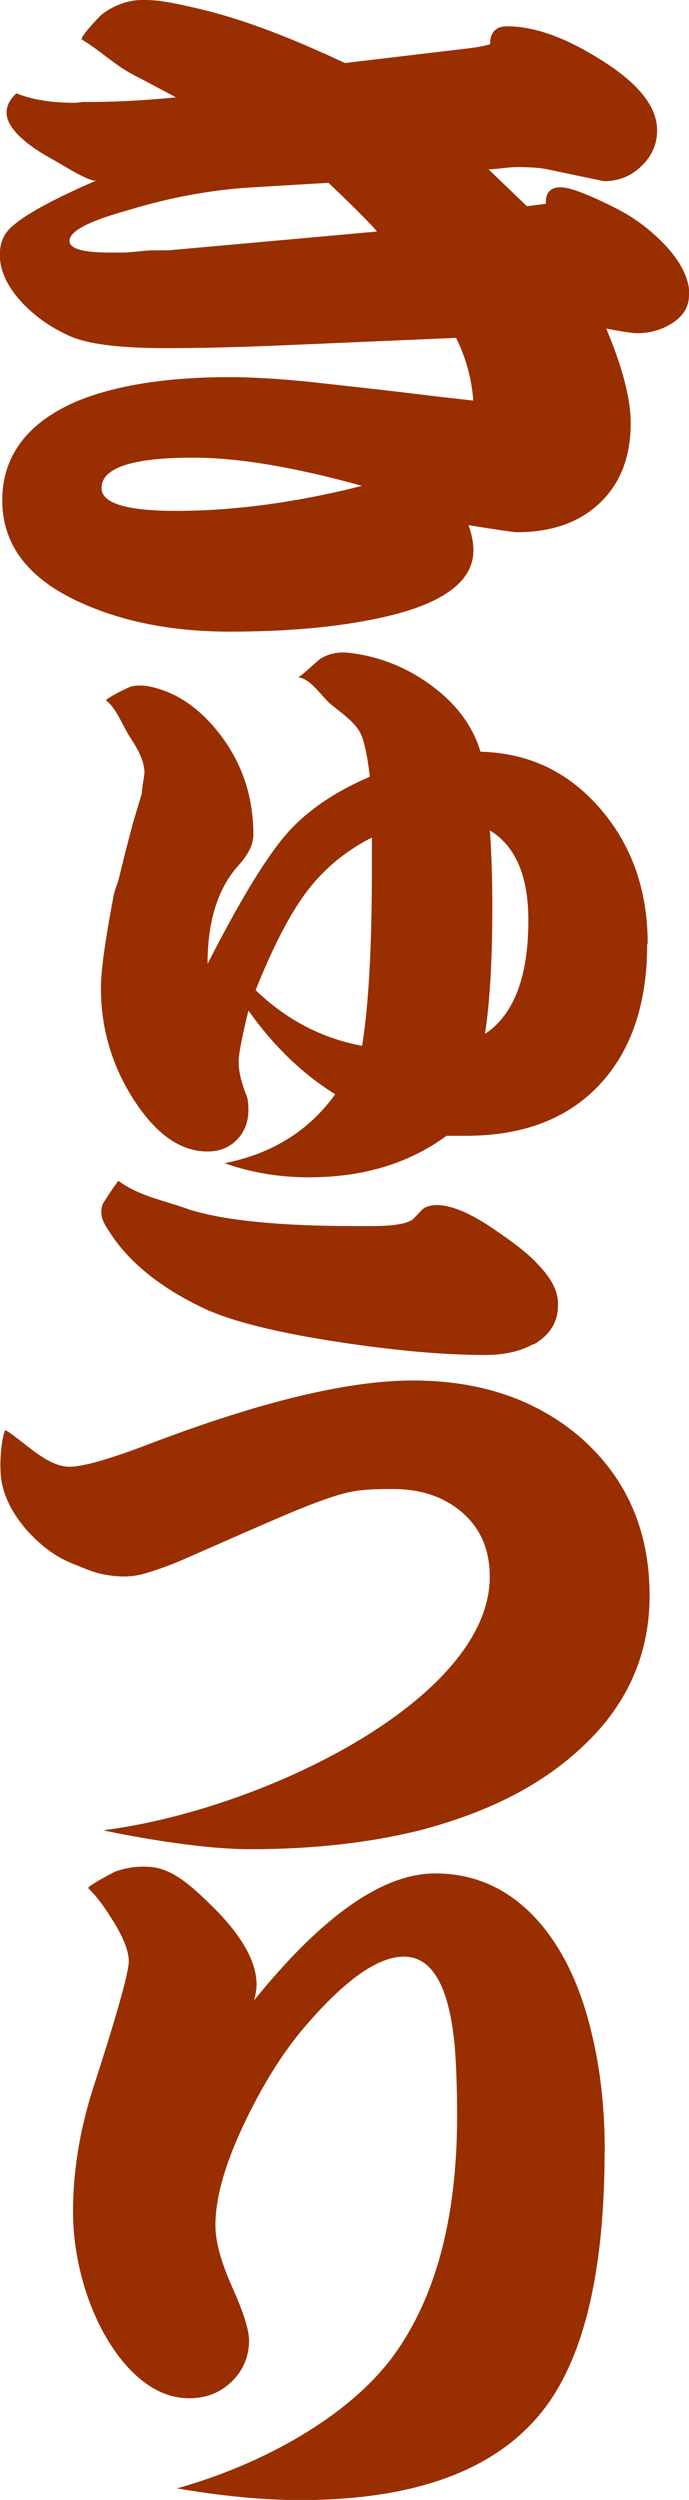
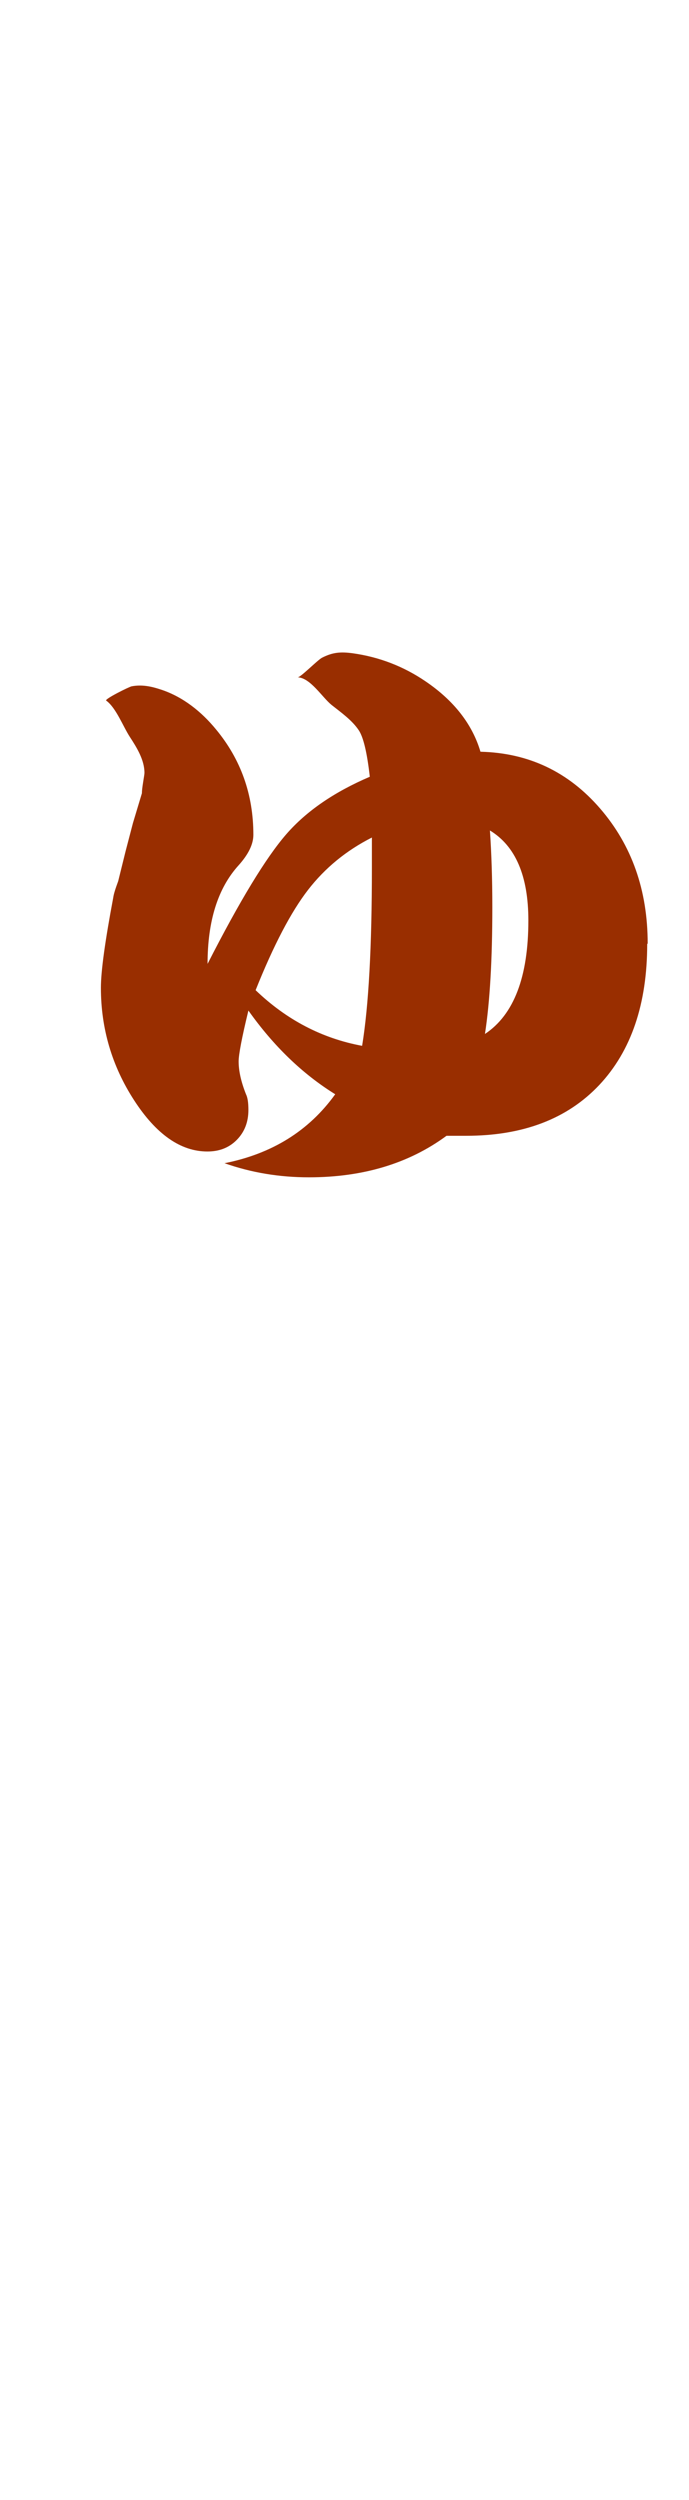
<svg xmlns="http://www.w3.org/2000/svg" id="_レイヤー_2" data-name="レイヤー_2" viewBox="0 0 43.02 155.9">
  <defs>
    <style>
      .cls-1 {
        fill: #992E00;
      }
    </style>
  </defs>
  <g id="text">
    <g>
-       <path class="cls-1" d="M43.02,18.39c0,.72-.33,1.29-1,1.73-.66.44-1.41.66-2.23.66-.31,0-.95-.1-1.94-.29,1.02,2.41,1.53,4.38,1.53,5.91,0,2.08-.64,3.74-1.92,4.96s-3.01,1.83-5.19,1.83c-.2,0-1.21-.15-3.02-.44.2.55.31,1.07.31,1.56,0,2.08-2.15,3.53-6.45,4.35-2.49.49-5.42.73-8.8.73s-6.46-.57-9.05-1.71c-3.41-1.47-5.12-3.63-5.12-6.49s1.71-5.05,5.12-6.35c2.39-.88,5.41-1.32,9.05-1.32,1.77,0,3.89.15,6.34.44,2.11.23,4.23.47,6.34.73.55.07,1.4.16,2.56.29-.1-1.37-.46-2.67-1.07-3.91l-10.23.44c-2.86.13-5.51.2-7.93.2-2.86,0-4.86-.25-5.98-.76-1.13-.5-2.1-1.18-2.92-2.03-.95-1.01-1.43-2.02-1.43-3.03,0-.52.12-.96.36-1.32.54-.81,2.44-1.92,5.68-3.32-.38.16-2.16-.99-2.55-1.2-.66-.36-1.32-.75-1.9-1.23-1.02-.85-1.74-1.88-.56-3,1.14.46,2.42.59,3.63.59.14,0,.31-.02.51-.05h.41c1.7,0,3.51-.1,5.42-.29-.55-.29-1.35-.72-2.4-1.27-1.3-.62-2.26-1.6-3.47-2.33-.19-.11,1.12-1.48,1.25-1.58C6.98.43,7.72.1,8.49.02c1.14-.11,2.41.18,3.51.43,3.31.73,6.48,2.06,9.54,3.48l7.42-.88c.65-.07,1.19-.16,1.64-.29,0-.75.36-1.12,1.07-1.12,1.67,0,3.6.68,5.78,2.05,2.39,1.47,3.58,2.95,3.58,4.44,0,.85-.32,1.59-.97,2.22-.65.63-1.43.95-2.35.95l-3.48-.73c-.44-.1-1.09-.15-1.94-.15-.2,0-.51.02-.92.07-.41.05-.7.07-.87.07l2.4,2.3,1.18-.15v-.1c0-.62.31-.93.92-.93.58,0,1.74.44,3.48,1.32,1.09.55,2.08,1.29,2.97,2.2,1.06,1.11,1.59,2.17,1.59,3.17ZM23.53,14.43c-.31-.39-1.31-1.4-3.02-3.03l-4.86.29c-1.13.07-2.34.21-3.63.44-1.3.23-2.69.57-4.2,1.03-2.32.65-3.48,1.27-3.48,1.86,0,.49.83.73,2.51.73h.82c.2,0,.52-.02.95-.07s.76-.07,1-.07h.92l12.99-1.17ZM22.61,30.3c-4.23-1.17-7.74-1.76-10.54-1.76-3.82,0-5.73.63-5.73,1.9,0,.94,1.55,1.42,4.65,1.42,3.61,0,7.49-.52,11.61-1.56Z" />
      <path class="cls-1" d="M40.41,58.87c0,3.74-1,6.67-2.99,8.79-2,2.12-4.77,3.17-8.31,3.17h-1.23c-2.35,1.73-5.22,2.59-8.59,2.59-1.84,0-3.6-.29-5.27-.88,2.97-.59,5.27-2.02,6.91-4.3-2.05-1.27-3.85-3.01-5.42-5.22-.41,1.69-.61,2.75-.61,3.17,0,.59.15,1.27.46,2.05.1.2.15.52.15.98,0,.75-.24,1.37-.72,1.86-.48.49-1.09.73-1.84.73-1.67,0-3.2-1.07-4.58-3.2-1.38-2.13-2.07-4.47-2.07-7.01,0-1.04.26-2.91.77-5.62.03-.23.14-.57.31-1.03l.46-1.86.46-1.76.56-1.86c0-.16.03-.4.08-.71.05-.31.08-.5.08-.56,0-.81-.48-1.58-.91-2.24s-.86-1.82-1.48-2.27c-.12-.09,1.43-.86,1.59-.89.63-.12,1.22,0,1.82.2,1.38.45,2.54,1.38,3.45,2.49,1.55,1.87,2.33,4.06,2.33,6.57,0,.59-.31,1.22-.92,1.9-1.3,1.43-1.94,3.48-1.94,6.15,2.01-3.94,3.65-6.63,4.91-8.08,1.26-1.45,3-2.64,5.22-3.59-.17-1.5-.4-2.47-.69-2.9-.42-.63-1.12-1.12-1.7-1.58-.59-.48-1.32-1.69-2.11-1.72.18,0,1.23-1.07,1.51-1.22.68-.35,1.18-.38,1.93-.28,1.64.23,3.16.81,4.54,1.75,1.77,1.2,2.92,2.67,3.43,4.39,3,.07,5.49,1.25,7.47,3.54,1.98,2.29,2.97,5.1,2.97,8.42ZM23.22,54.13v-1.9c-1.6.81-2.93,1.9-3.99,3.27-1.06,1.37-2.15,3.45-3.27,6.25,1.94,1.86,4.16,3.01,6.65,3.47.41-2.51.61-6.2.61-11.08ZM32.99,57.4c0-2.77-.8-4.64-2.4-5.61.1,1.47.15,3.06.15,4.78,0,3.26-.15,5.89-.46,7.91,1.81-1.2,2.71-3.57,2.71-7.08Z" />
-       <path class="cls-1" d="M40.56,99.5c0,3.78-1.47,6.98-4.4,9.62-2.49,2.28-5.81,3.95-9.98,5.03-3.17.78-6.68,1.17-10.54,1.17s-9.2-1.18-9.2-1.18c10.01-1.27,24.14-8.19,24.14-15.81,0-1.66-.56-2.99-1.69-3.98-1.13-.99-2.57-1.49-4.35-1.49h-.31c-.95,0-1.69.05-2.2.15-.92.16-2.44.7-4.55,1.61-1.3.55-3.27,1.42-5.93,2.59-.83.36-1.68.68-2.55.93-.86.24-1.65.21-2.53.04-.69-.13-1.25-.4-1.89-.65-.49-.19-.93-.43-1.37-.73-1.47-1.03-2.91-2.77-3.14-4.61-.07-.58-.05-1.18,0-1.76,0-.07.15-1.32.3-1.23,1.12.68,2.55,2.27,3.97,2.27.85,0,2.56-.49,5.11-1.47,6.85-2.6,12.29-3.91,16.32-3.91,4.26,0,7.77,1.2,10.54,3.61,2.83,2.51,4.25,5.78,4.25,9.81ZM33.3,83.82c-.82.46-1.82.68-3.02.68-2.49,0-5.47-.26-8.95-.78-3.92-.59-6.77-1.29-8.54-2.1-2.83-1.33-4.84-2.98-6.04-4.93-.35-.52-.54-.96-.35-1.56.05-.16.97-1.51,1-1.49,1.29.97,2.92,1.23,4.42,1.79,2.18.68,5.63,1.03,10.33,1.03h1.13c1.23,0,2.05-.13,2.46-.39.14-.13.34-.34.61-.63.24-.2.54-.29.92-.29.99,0,2.3.59,3.94,1.76,1.09.75,1.86,1.37,2.3,1.86.85.85,1.3,1.66,1.33,2.44v.2c0,1.04-.51,1.86-1.53,2.44Z" />
-       <path class="cls-1" d="M37.75,134.13c0,7.36-1.23,12.68-3.68,15.97-2.9,3.87-8.01,5.81-15.35,5.81-2.25,0-4.81-.24-7.67-.73,5.43-1.52,10.74-4.51,13.5-8.25,2.66-3.64,3.99-8.63,3.99-14.94,0-1.73-.05-3.19-.15-4.4-.34-3.71-1.4-5.57-3.17-5.57-1.6,0-3.61,1.4-6.04,4.2-1.37,1.56-2.63,3.53-3.79,5.91-1.3,2.67-1.94,4.88-1.94,6.64,0,1.01.35,2.3,1.05,3.86.7,1.56,1.05,2.67,1.05,3.32,0,1.01-.36,1.86-1.07,2.56-.72.7-1.6,1.05-2.66,1.05-1.57,0-3.02-.85-4.35-2.54-.99-1.3-1.74-2.83-2.25-4.59-.44-1.5-.66-3.01-.66-4.54,0-2.6.46-5.29,1.38-8.06,1.4-4.33,2.1-6.84,2.1-7.52,0-.62-.31-1.42-.92-2.42-.52-.83-.89-1.42-1.61-2.14-.1-.1,1.55-.98,1.7-1.04.69-.25,1.41-.34,2.14-.29,1.49.1,2.74,1.34,3.78,2.34,1.93,1.87,2.89,3.54,2.89,5,0,.26-.05.59-.15.98,4.26-5.27,8.03-7.91,11.3-7.91,2.63,0,4.84,1.07,6.65,3.22,1.43,1.73,2.47,3.97,3.12,6.74.54,2.21.82,4.66.82,7.32Z" />
    </g>
  </g>
</svg>